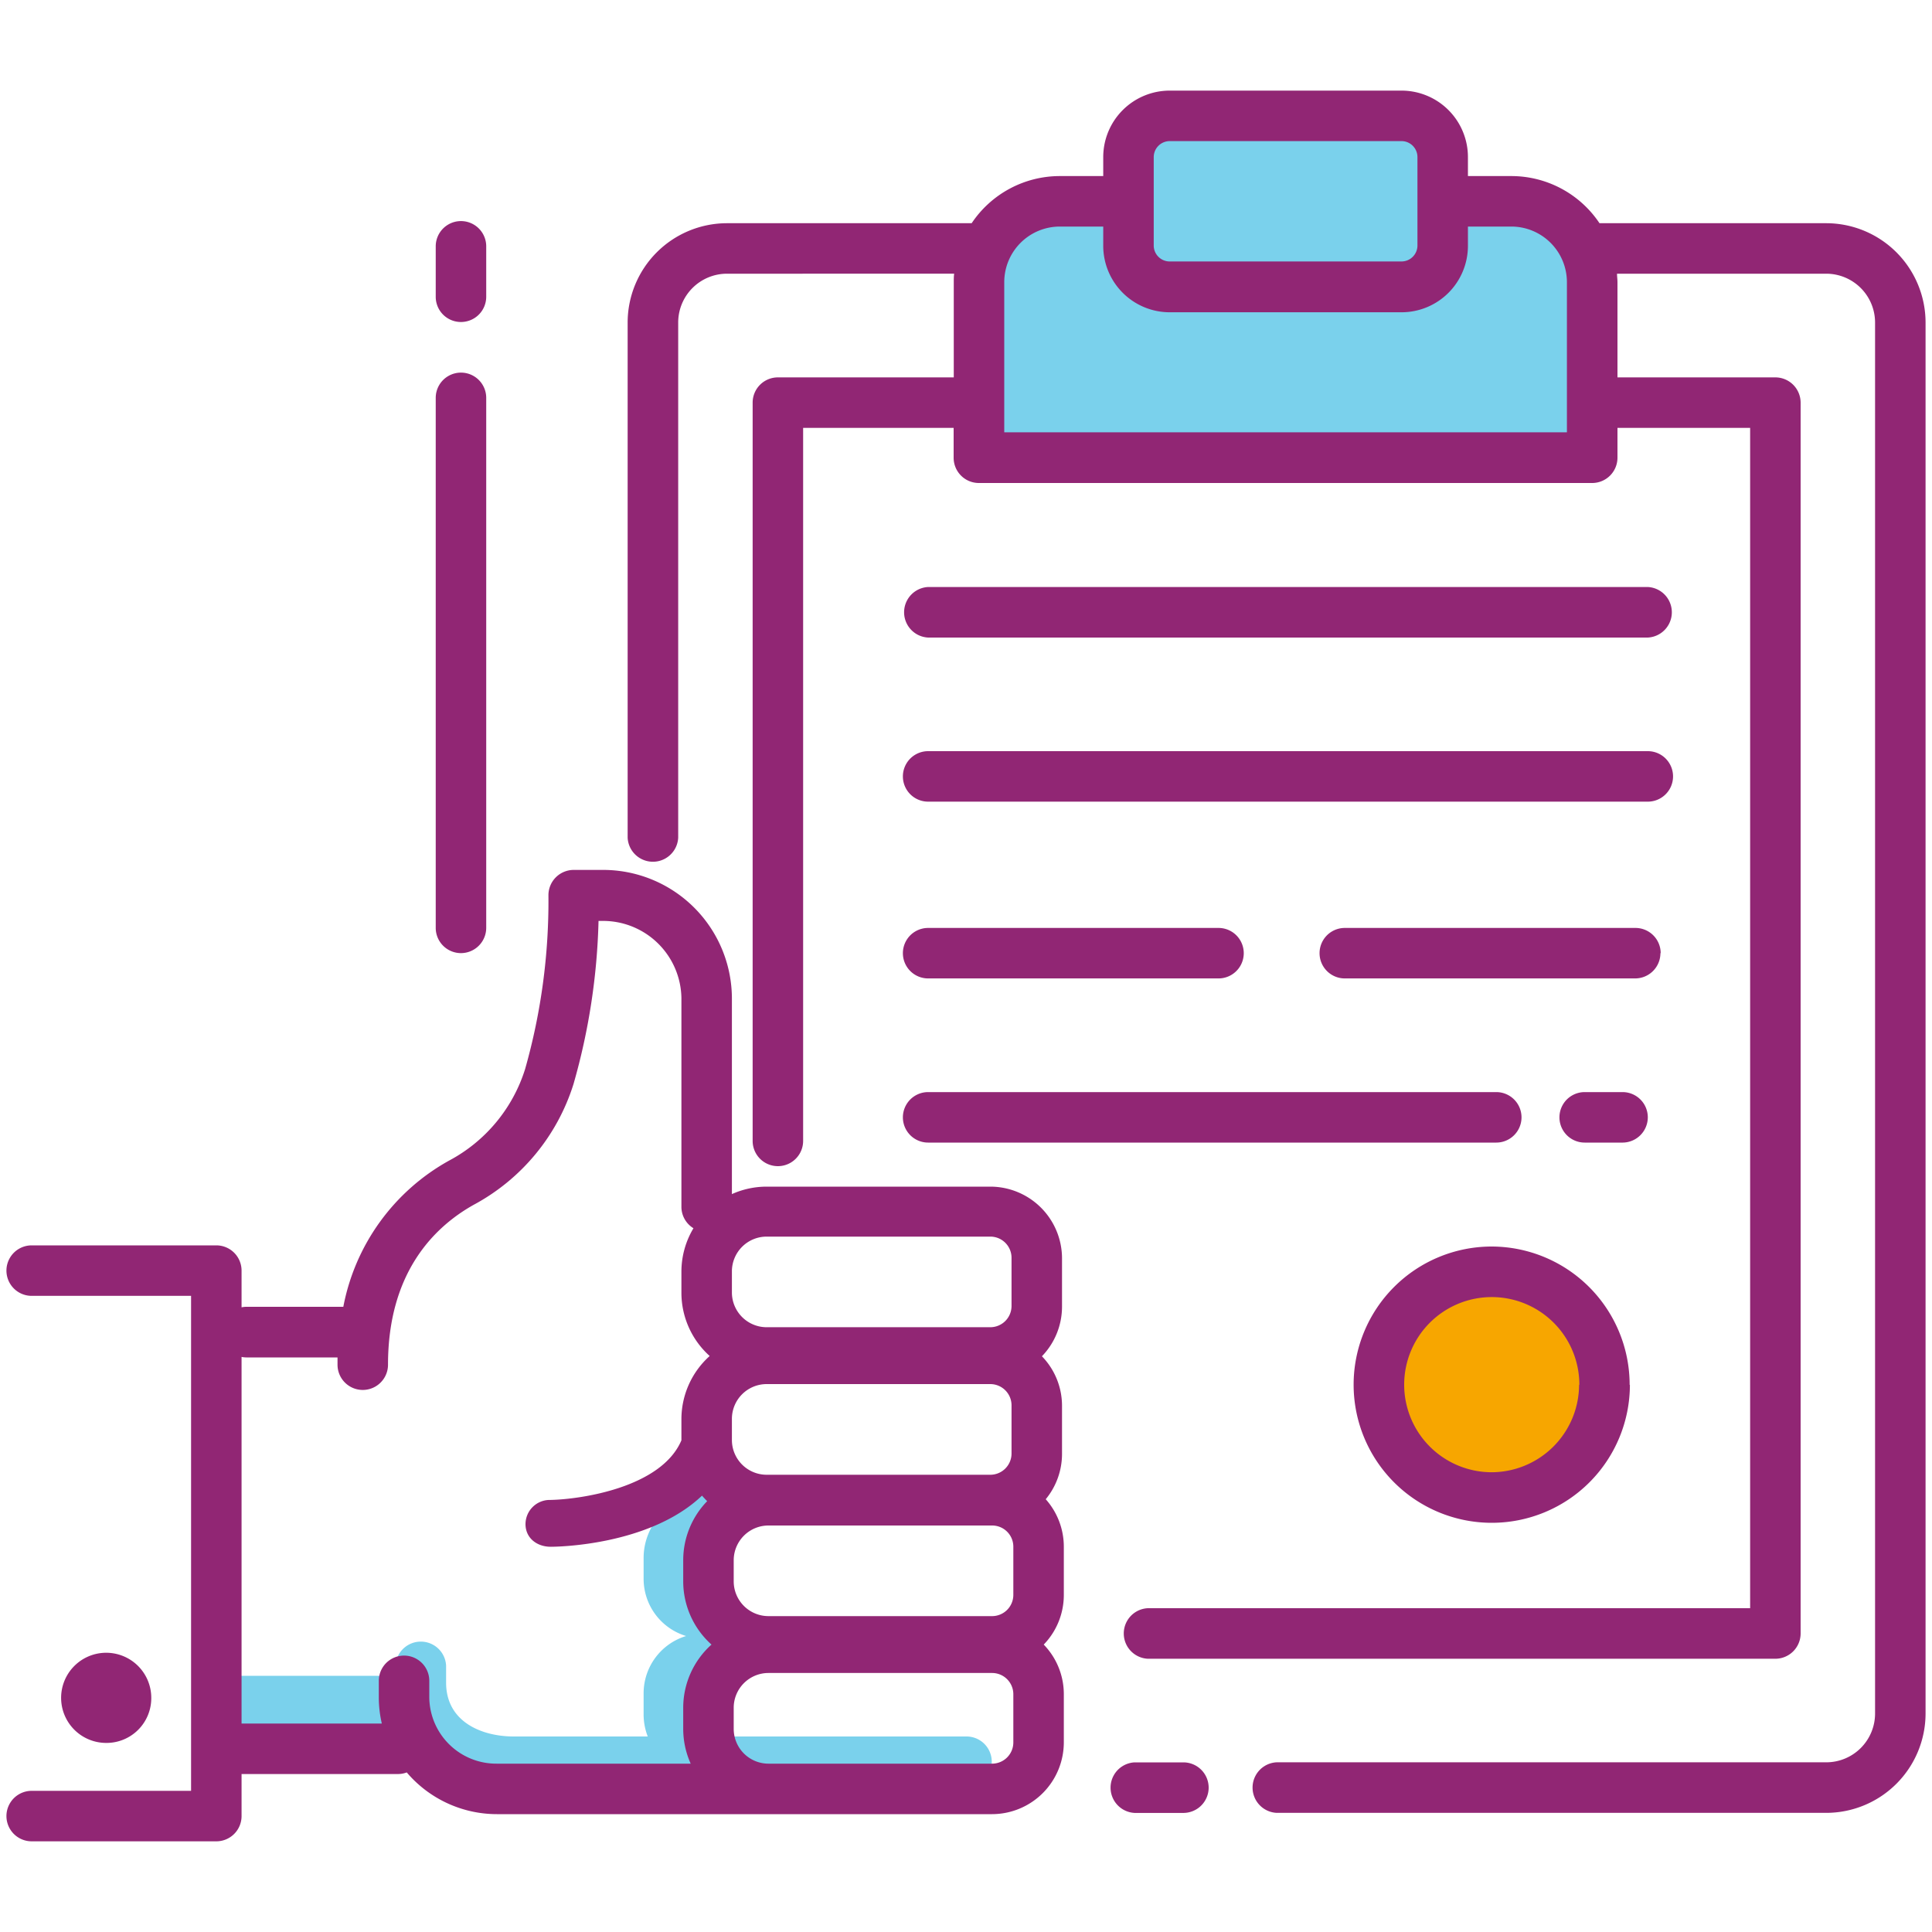
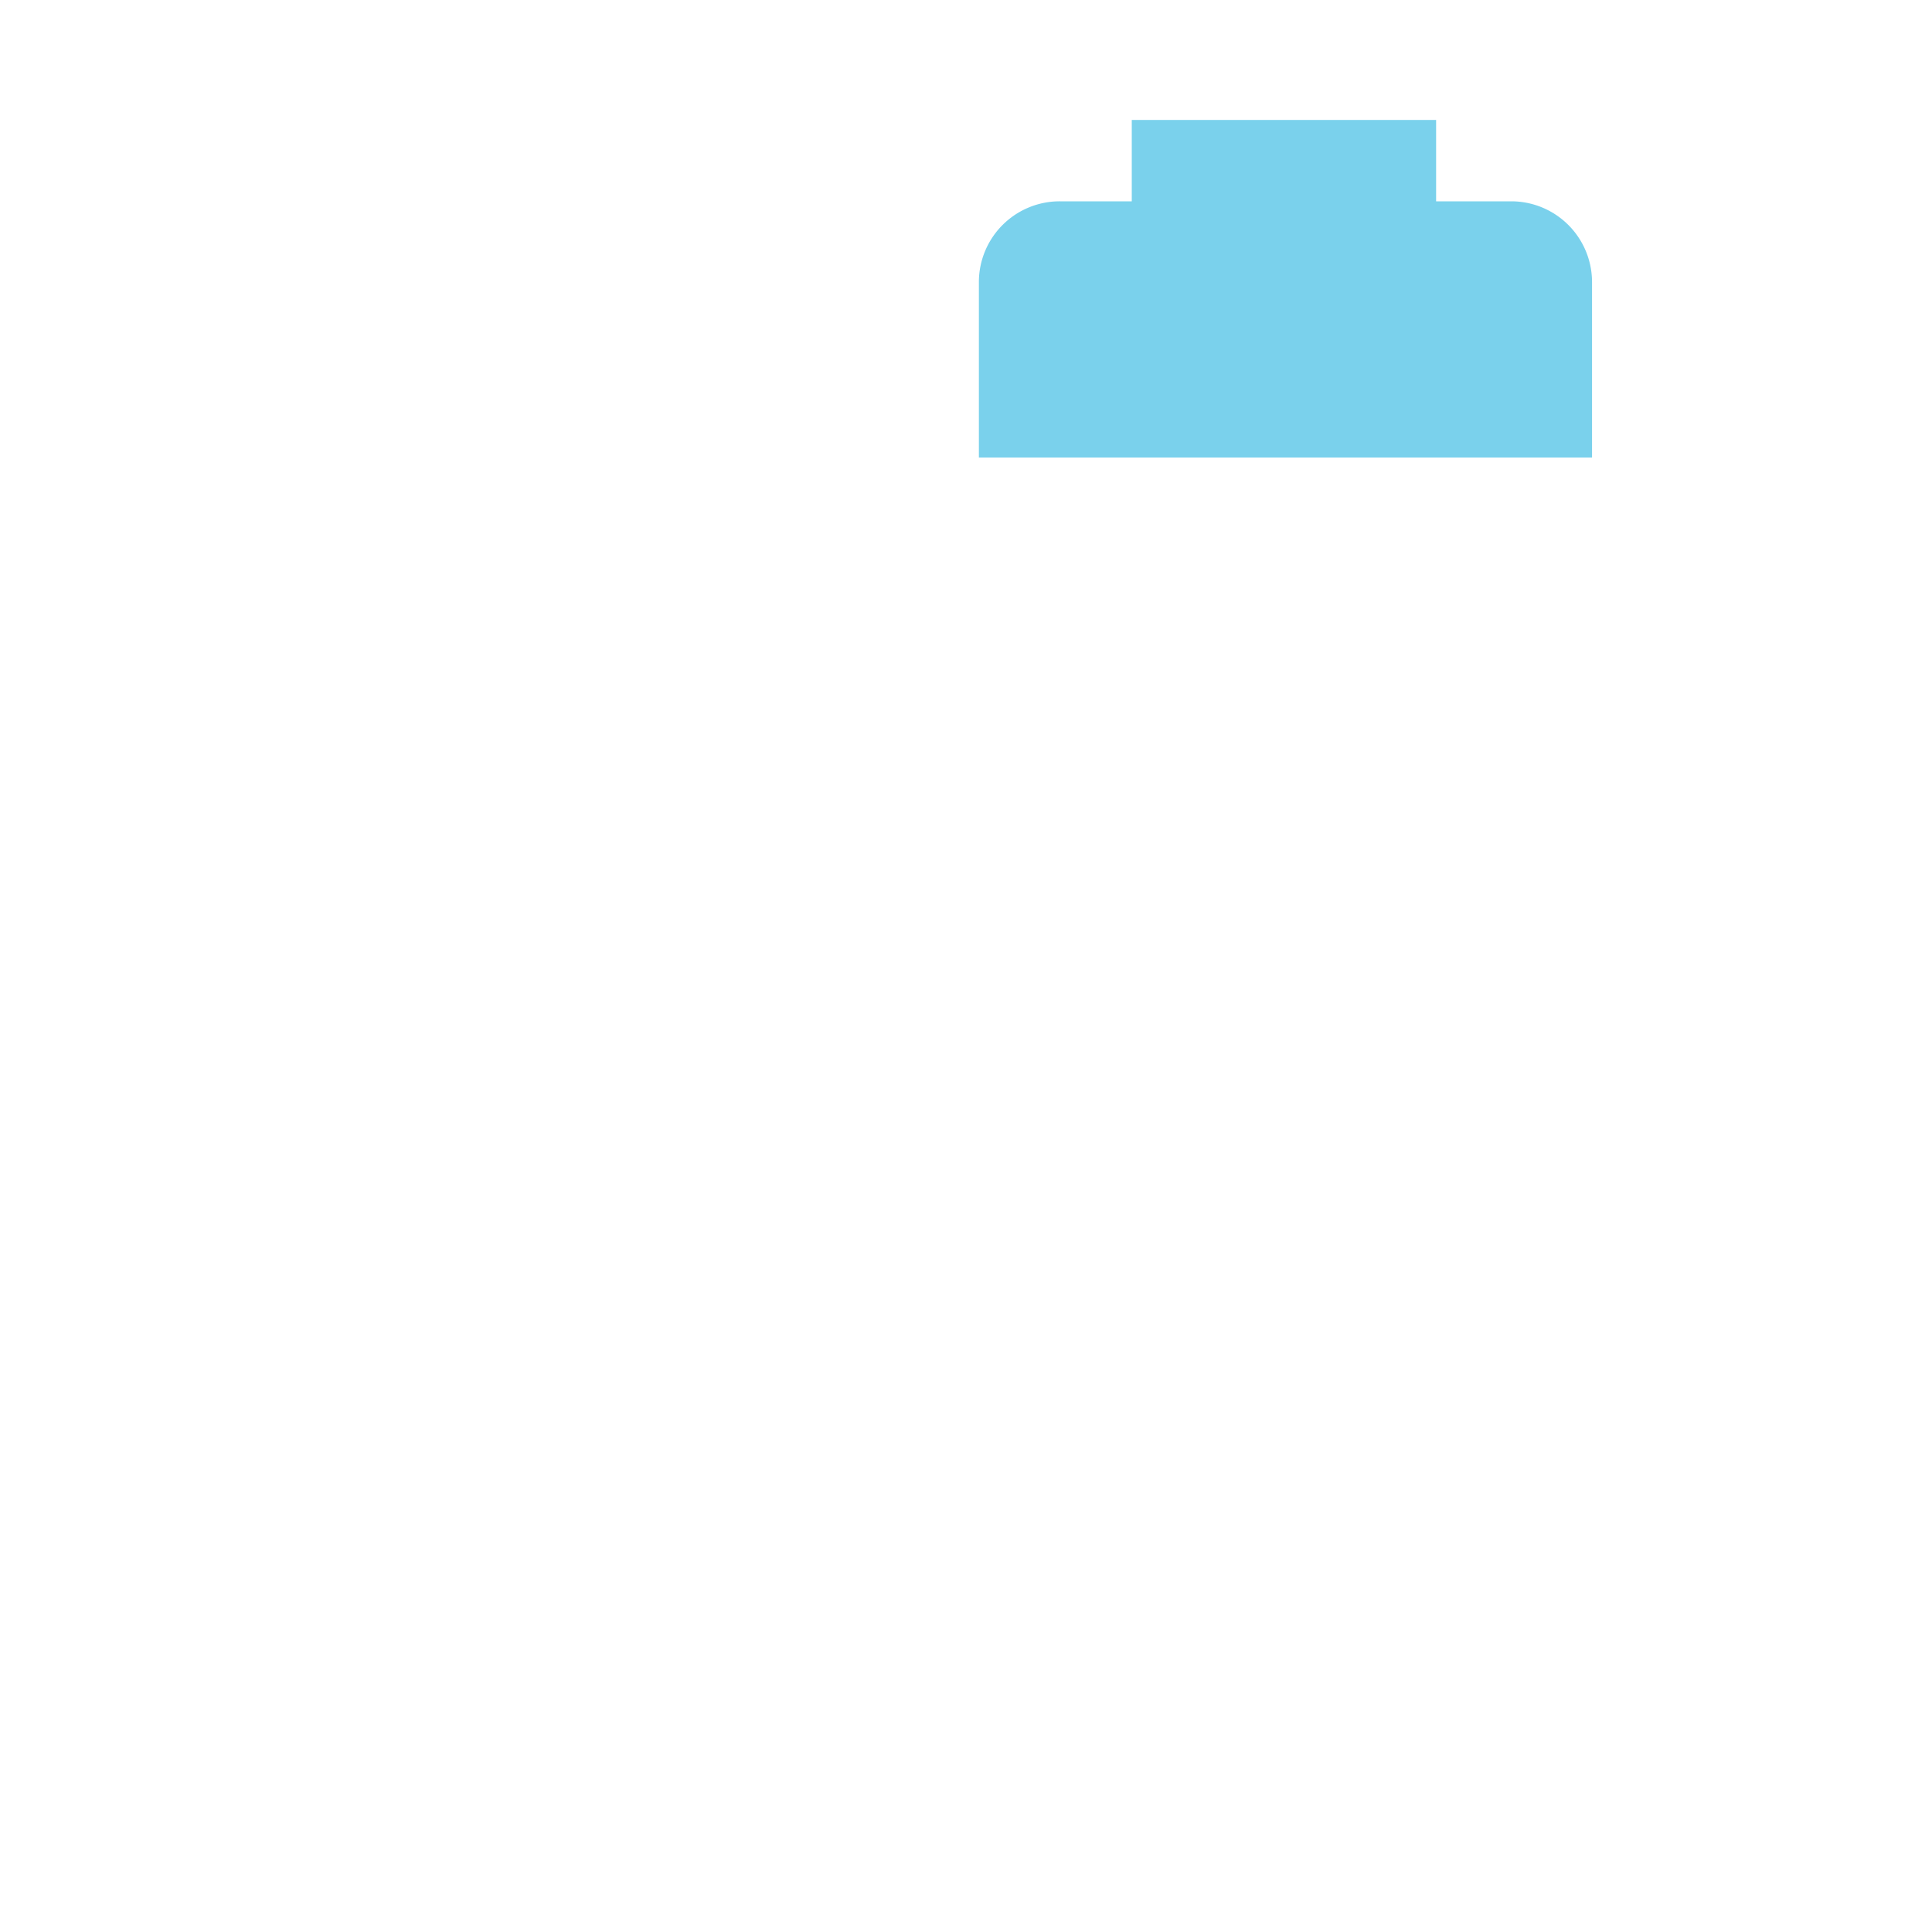
<svg xmlns="http://www.w3.org/2000/svg" id="Ebene_1" data-name="Ebene 1" viewBox="0 0 300 300">
  <defs>
    <style>.cls-1{fill:#7ad1ec;}.cls-2{fill:#f7a600;}.cls-3{fill:#912674;}</style>
  </defs>
  <path class="cls-1" d="M234.68,31.26H223V18.62H175.74V31.26H164.57A12.55,12.55,0,0,0,152,43.81V71.05h95.21V43.81A12.55,12.55,0,0,0,234.68,31.26Z" />
-   <circle class="cls-2" cx="231.6" cy="215.06" r="17.52" />
-   <rect class="cls-1" x="37.38" y="260.22" width="25.36" height="7.9" />
-   <path class="cls-1" d="M150.08,277.48H79.76c-10.79,0-18.34-6.67-18.34-16.21v-2.63a3.93,3.93,0,0,1,7.85,0v2.63c0,6.18,5.65,8.37,10.49,8.37h70.32a3.92,3.92,0,1,1,0,7.84Z" />
-   <path class="cls-1" d="M109.87,263.31c1-2.75,3.26-5.21,4.09-7.94a.76.76,0,0,1,.17-.33c-.18-.37-.41-.86-.7-1.55,0,0,0-.07,0-.11a9.18,9.18,0,0,1-1.79-3.65,10.65,10.65,0,0,1-1.38-5A25.77,25.77,0,0,1,113,232.11h-3.75c-5.14,0-9.31,4.64-9.31,9.79v3.28a9.28,9.28,0,0,0,6.6,8.86,9.3,9.3,0,0,0-6.6,8.87v3.28a9.48,9.48,0,0,0,9.31,9.5h.65A16.79,16.79,0,0,1,109.87,263.31Z" />
-   <path class="cls-3" d="M187.68,277.59a3.93,3.93,0,0,1-3.92,3.92h-7.58a3.93,3.93,0,0,1,0-7.85h7.58A3.93,3.93,0,0,1,187.68,277.59ZM144.12,99H255.87a3.93,3.93,0,0,0,0-7.85H144.12a3.93,3.93,0,0,0,0,7.85Zm0,25.48H255.87a3.92,3.92,0,1,0,0-7.84H144.12a3.92,3.92,0,0,0,0,7.84Zm0,27.45h45.09a3.92,3.92,0,0,0,0-7.84H144.12a3.92,3.92,0,0,0,0,7.84Zm0,25.49h88.22a3.92,3.92,0,0,0,0-7.84H144.12a3.92,3.92,0,0,0,0,7.84Zm111.75-3.92a3.92,3.92,0,0,0-3.92-3.92h-5.88a3.92,3.92,0,1,0,0,7.84H252A3.93,3.93,0,0,0,255.87,173.53Zm2-25.49a3.92,3.92,0,0,0-3.92-3.92H208.82a3.92,3.92,0,1,0,0,7.84h45.09A3.93,3.93,0,0,0,257.83,148Zm-4.78,67a21.45,21.45,0,1,1-21.45-21.45A21.47,21.47,0,0,1,253.05,215.06Zm-7.85,0a13.6,13.6,0,1,0-13.6,13.6A13.62,13.62,0,0,0,245.2,215.06ZM23.49,263.69a7,7,0,1,0-6.95,6.95A6.95,6.95,0,0,0,23.49,263.69ZM162.38,232.8a11.09,11.09,0,0,1,2.81,7.37v7.49a11.09,11.09,0,0,1-3.12,7.71,11.06,11.06,0,0,1,3.12,7.71v7.48a11.16,11.16,0,0,1-11.14,11.14H119.33c-.28,0-.56,0-.83,0s-.28,0-.42,0H77.16a18.39,18.39,0,0,1-14-6.48,3.75,3.75,0,0,1-1.34.25H37.51V282a3.92,3.92,0,0,1-3.92,3.92H4.92a3.92,3.92,0,0,1,0-7.84H29.67V201.22H4.92a3.92,3.92,0,1,1,0-7.84H33.59a3.92,3.92,0,0,1,3.92,3.92V203a3.65,3.65,0,0,1,.74-.08H53.31a33,33,0,0,1,16.4-22.69A24.34,24.34,0,0,0,81.54,166a95.5,95.5,0,0,0,3.62-27,3.93,3.93,0,0,1,3.92-3.92h4.45A20,20,0,0,1,113.65,155v30.42a13.18,13.18,0,0,1,5.4-1.16h34.73a11.15,11.15,0,0,1,11.13,11.14v7.49a11.09,11.09,0,0,1-3.12,7.71,11.05,11.05,0,0,1,3.12,7.7v7.49A11.08,11.08,0,0,1,162.38,232.8Zm-8.6,4.08H119.33a5.4,5.4,0,0,0-5.4,5.39v3.28a5.4,5.4,0,0,0,5.4,5.4h34.72a3.3,3.3,0,0,0,3.3-3.29v-7.49a3.29,3.29,0,0,0-3.3-3.29ZM119.33,229h34.45a3.3,3.3,0,0,0,3.29-3.3v-7.49a3.3,3.3,0,0,0-3.29-3.29H119.05a5.4,5.4,0,0,0-5.4,5.4v3.28a5.4,5.4,0,0,0,5.4,5.4Zm-5.68-31.59v3.28a5.4,5.4,0,0,0,5.4,5.4h34.73a3.3,3.3,0,0,0,3.29-3.29v-7.49a3.29,3.29,0,0,0-3.29-3.29H119.05A5.4,5.4,0,0,0,113.65,197.45ZM77.16,273.86h30.09a13.18,13.18,0,0,1-1.16-5.4v-3.28a13.17,13.17,0,0,1,4.39-9.81,13.19,13.19,0,0,1-4.39-9.82v-3.28a13.16,13.16,0,0,1,3.72-9.17c-.28-.28-.55-.56-.8-.86-8.18,7.8-22.67,7.94-23.42,7.94h-.07c-2.13,0-3.88-1.32-3.92-3.46a3.77,3.77,0,0,1,3.85-3.81c4.69-.09,17.24-1.9,20.36-9.26h0v-3.28a13.17,13.17,0,0,1,4.39-9.81,13.19,13.19,0,0,1-4.39-9.82v-3.28a13.12,13.12,0,0,1,1.87-6.74,3.89,3.89,0,0,1-1.87-3.32V155a12.17,12.17,0,0,0-12.28-12h-.59a100.65,100.65,0,0,1-3.88,25.31A32.19,32.19,0,0,1,73.52,187.1c-6,3.37-13.27,10.4-13.27,24.81a3.92,3.92,0,0,1-7.84,0c0-.39,0-.75,0-1.13H38.25a3.65,3.65,0,0,1-.74-.08v56.93H59.29a17.94,17.94,0,0,1-.47-4V261a3.92,3.92,0,0,1,7.84,0v2.63A10.4,10.4,0,0,0,77.16,273.86Zm80.19-10.78a3.3,3.3,0,0,0-3.3-3.3H119.33a5.4,5.4,0,0,0-5.4,5.4v3.28a5.4,5.4,0,0,0,5.4,5.4h34.72a3.3,3.3,0,0,0,3.3-3.3ZM71.58,148a3.93,3.93,0,0,0,3.92-3.92V61.78a3.92,3.92,0,1,0-7.84,0v82.34A3.92,3.92,0,0,0,71.58,148Zm0-98a3.92,3.92,0,0,0,3.92-3.92V38.25a3.92,3.92,0,1,0-7.84,0v7.84A3.91,3.91,0,0,0,71.58,50ZM299,50.08v216a15.44,15.44,0,0,1-15.42,15.42H198.23a3.93,3.93,0,0,1,0-7.85h85.35a7.58,7.58,0,0,0,7.58-7.57v-216a7.59,7.59,0,0,0-7.58-7.58H251.09c0,.43.07.87.07,1.31V58.6h24.52a3.93,3.93,0,0,1,3.92,3.92V253.65a3.93,3.93,0,0,1-3.92,3.92H178.23a3.93,3.93,0,0,1,0-7.85h93.53V66.44h-20.6v4.61A3.93,3.93,0,0,1,247.23,75H152a3.92,3.92,0,0,1-3.92-3.92V66.44H124.71V177.16a3.92,3.92,0,0,1-7.84,0V62.52a3.92,3.92,0,0,1,3.92-3.92H148.1V43.81c0-.44,0-.88.06-1.31H112.88a7.58,7.58,0,0,0-7.57,7.58v80a3.93,3.93,0,0,1-7.85,0v-80a15.44,15.44,0,0,1,15.42-15.42h38a16.47,16.47,0,0,1,13.69-7.32h6.74V24.39a10.33,10.33,0,0,1,10.32-10.32h36a10.32,10.32,0,0,1,10.31,10.32v2.95h6.74a16.47,16.47,0,0,1,13.69,7.32h35.21A15.44,15.44,0,0,1,299,50.08ZM179.15,38.13a2.48,2.48,0,0,0,2.48,2.47h36a2.48,2.48,0,0,0,2.47-2.47V24.39a2.48,2.48,0,0,0-2.47-2.48h-36a2.49,2.49,0,0,0-2.48,2.48Zm64.16,5.68a8.64,8.64,0,0,0-8.63-8.63h-6.74v3a10.32,10.32,0,0,1-10.31,10.31h-36a10.33,10.33,0,0,1-10.32-10.31v-3h-6.74a8.64,8.64,0,0,0-8.63,8.63V67.13h87.37Z" />
</svg>